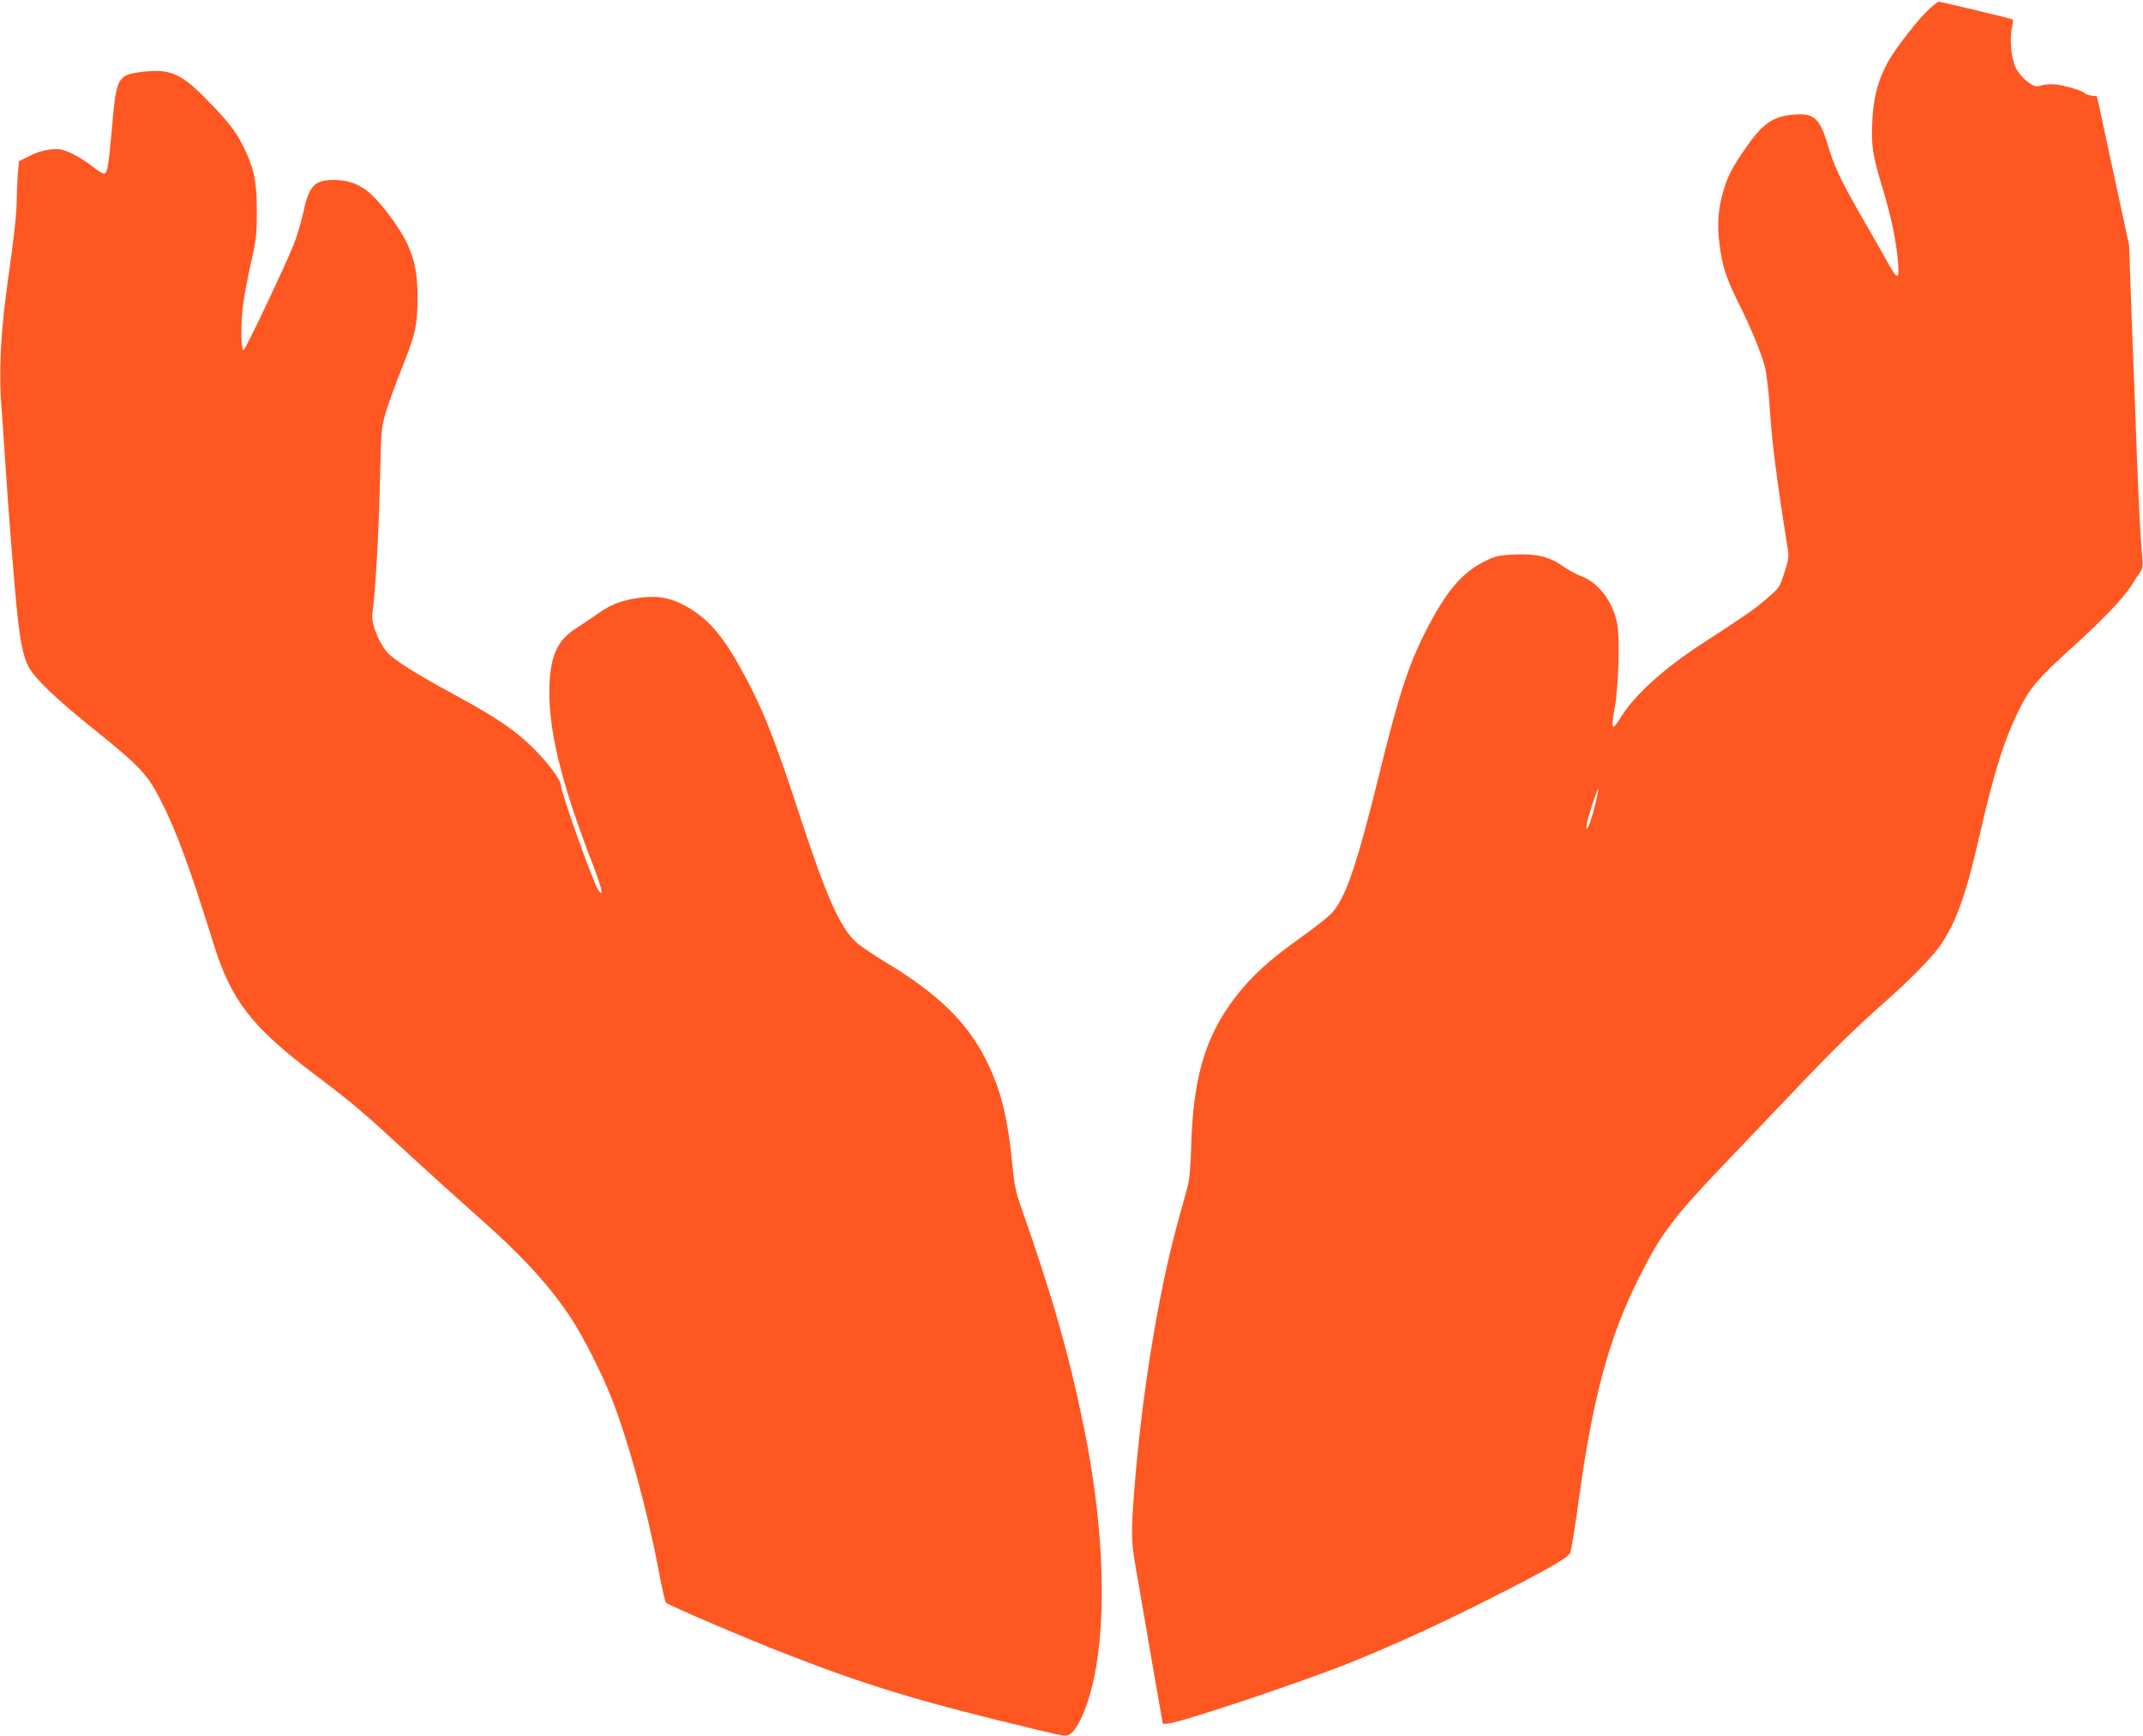
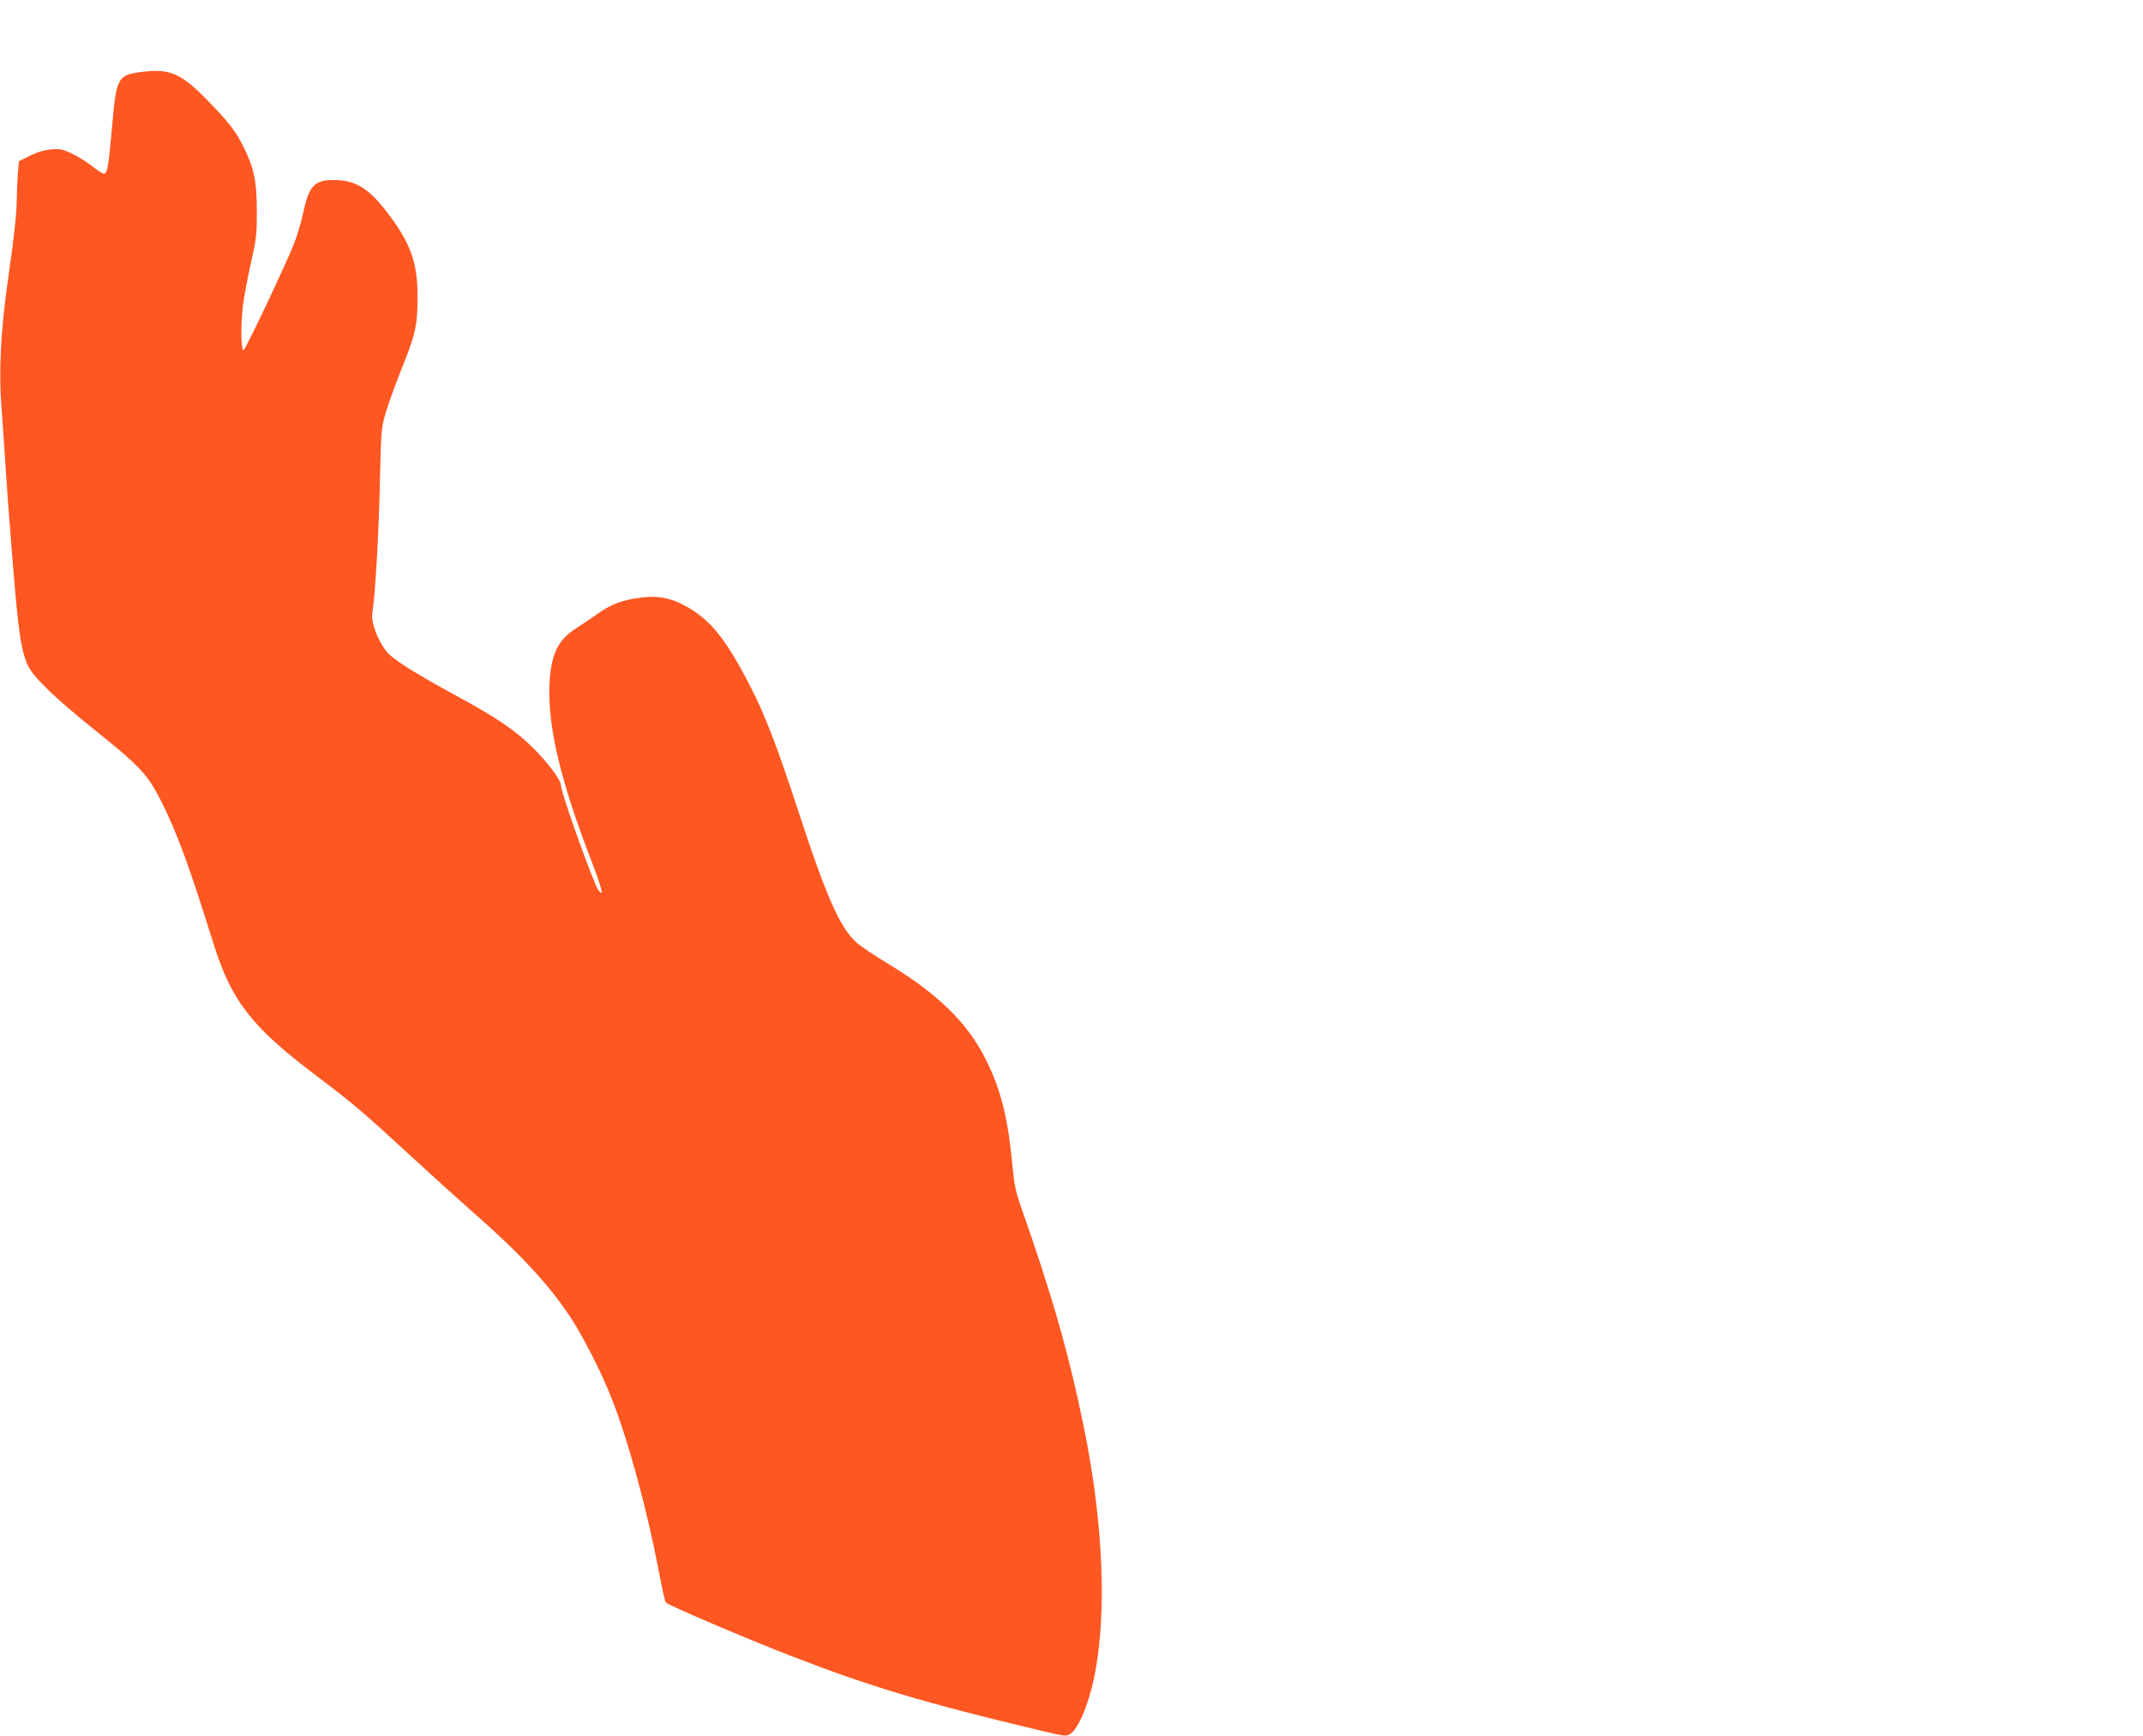
<svg xmlns="http://www.w3.org/2000/svg" version="1.0" width="1280pt" height="1037pt" viewBox="0 0 1280 1037" preserveAspectRatio="xMidYMid meet">
  <g transform="translate(0,1037) scale(0.1,-0.1)" fill="#ff5722" stroke="none">
-     <path d="M11532 10324 c-66 -56 -218 -251 -261 -334 -57 -109 -81 -204 -88 -346 -7 -144 2 -203 62 -400 51 -167 82 -316 92 -441 8 -109 -3 -107 -66 7 -26 47 -97 171 -158 277 -117 203 -162 299 -199 427 -44 149 -81 181 -196 172 -126 -9 -190 -53 -292 -201 -81 -116 -110 -174 -135 -264 -29 -103 -35 -192 -21 -305 15 -128 40 -205 105 -337 79 -156 144 -314 166 -398 11 -44 23 -143 29 -240 13 -211 45 -456 108 -848 8 -45 5 -65 -20 -143 -29 -89 -30 -91 -106 -156 -74 -64 -127 -100 -387 -269 -221 -143 -401 -305 -480 -433 -58 -95 -66 -85 -39 58 21 119 30 411 14 492 -26 135 -111 248 -216 287 -31 12 -81 39 -110 60 -78 56 -157 75 -288 69 -97 -4 -112 -8 -181 -42 -133 -66 -229 -180 -348 -413 -105 -206 -164 -388 -282 -869 -134 -544 -200 -733 -285 -822 -22 -22 -99 -83 -172 -135 -173 -123 -268 -206 -356 -309 -212 -251 -294 -502 -307 -939 -4 -138 -10 -204 -24 -255 -10 -38 -37 -134 -59 -214 -115 -421 -213 -1024 -257 -1590 -20 -260 -19 -301 10 -470 14 -80 48 -275 75 -435 27 -159 58 -335 68 -390 l17 -100 31 1 c67 3 795 246 1088 364 245 98 522 224 811 370 360 181 489 255 504 286 6 14 27 143 47 287 86 637 183 996 364 1357 134 267 205 361 540 710 102 107 278 292 391 410 224 236 361 370 544 532 141 124 277 263 324 331 94 138 154 302 230 637 94 410 150 589 246 781 60 121 112 181 305 356 185 167 309 296 358 372 19 31 44 69 55 84 18 27 18 36 8 145 -6 65 -18 304 -27 532 -8 228 -19 516 -24 640 -5 124 -12 317 -16 430 l-7 205 -96 445 -96 445 -30 3 c-16 2 -37 10 -45 17 -8 8 -51 24 -94 35 -76 21 -125 22 -182 5 -30 -9 -103 50 -133 108 -28 55 -39 174 -23 245 5 23 7 44 3 46 -7 5 -430 106 -442 106 -3 0 -24 -16 -47 -36z m-2002 -4752 c-19 -80 -44 -152 -53 -152 -3 0 -1 19 4 43 13 55 60 199 65 195 2 -2 -5 -41 -16 -86z" />
    <path d="M835 9939 c-131 -18 -141 -37 -165 -319 -21 -239 -28 -280 -46 -287 -7 -3 -38 16 -69 41 -31 25 -86 60 -122 77 -58 28 -74 31 -127 27 -41 -4 -83 -16 -127 -38 l-66 -33 -7 -81 c-3 -45 -6 -112 -6 -151 0 -75 -17 -231 -50 -458 -47 -328 -59 -569 -40 -795 5 -64 14 -196 20 -292 18 -282 59 -804 76 -950 17 -153 34 -232 64 -291 36 -70 167 -195 390 -374 272 -218 320 -268 398 -421 99 -196 167 -380 317 -859 106 -340 227 -496 599 -778 236 -178 290 -224 586 -497 124 -114 288 -262 365 -330 281 -246 456 -434 586 -633 73 -111 184 -329 242 -478 99 -250 213 -669 281 -1028 19 -101 38 -187 43 -192 18 -18 494 -221 748 -319 472 -183 800 -281 1467 -440 175 -42 176 -42 203 -24 48 34 107 176 140 334 78 375 56 923 -61 1495 -91 444 -187 781 -379 1327 -25 71 -37 126 -45 210 -28 308 -71 481 -163 663 -111 220 -288 392 -589 573 -73 44 -155 99 -181 122 -99 87 -183 278 -348 783 -120 369 -199 576 -284 741 -147 287 -239 402 -385 484 -91 51 -168 66 -272 53 -113 -15 -176 -38 -260 -98 -38 -27 -95 -65 -128 -86 -108 -69 -150 -157 -158 -334 -11 -255 66 -578 253 -1061 61 -160 75 -216 39 -168 -30 42 -224 584 -224 627 0 31 -81 139 -169 225 -104 103 -218 180 -456 309 -222 121 -336 191 -396 243 -58 52 -115 186 -105 249 17 109 39 486 45 778 8 327 8 331 38 430 17 55 58 169 92 253 83 206 94 257 95 422 1 210 -39 323 -177 506 -114 150 -194 199 -324 199 -116 0 -148 -35 -183 -200 -12 -55 -37 -140 -57 -188 -49 -124 -286 -623 -298 -628 -15 -6 -18 141 -5 256 6 55 28 172 48 260 33 147 36 173 36 315 0 177 -17 257 -79 382 -48 97 -91 151 -221 284 -155 159 -224 187 -399 163z" />
  </g>
</svg>